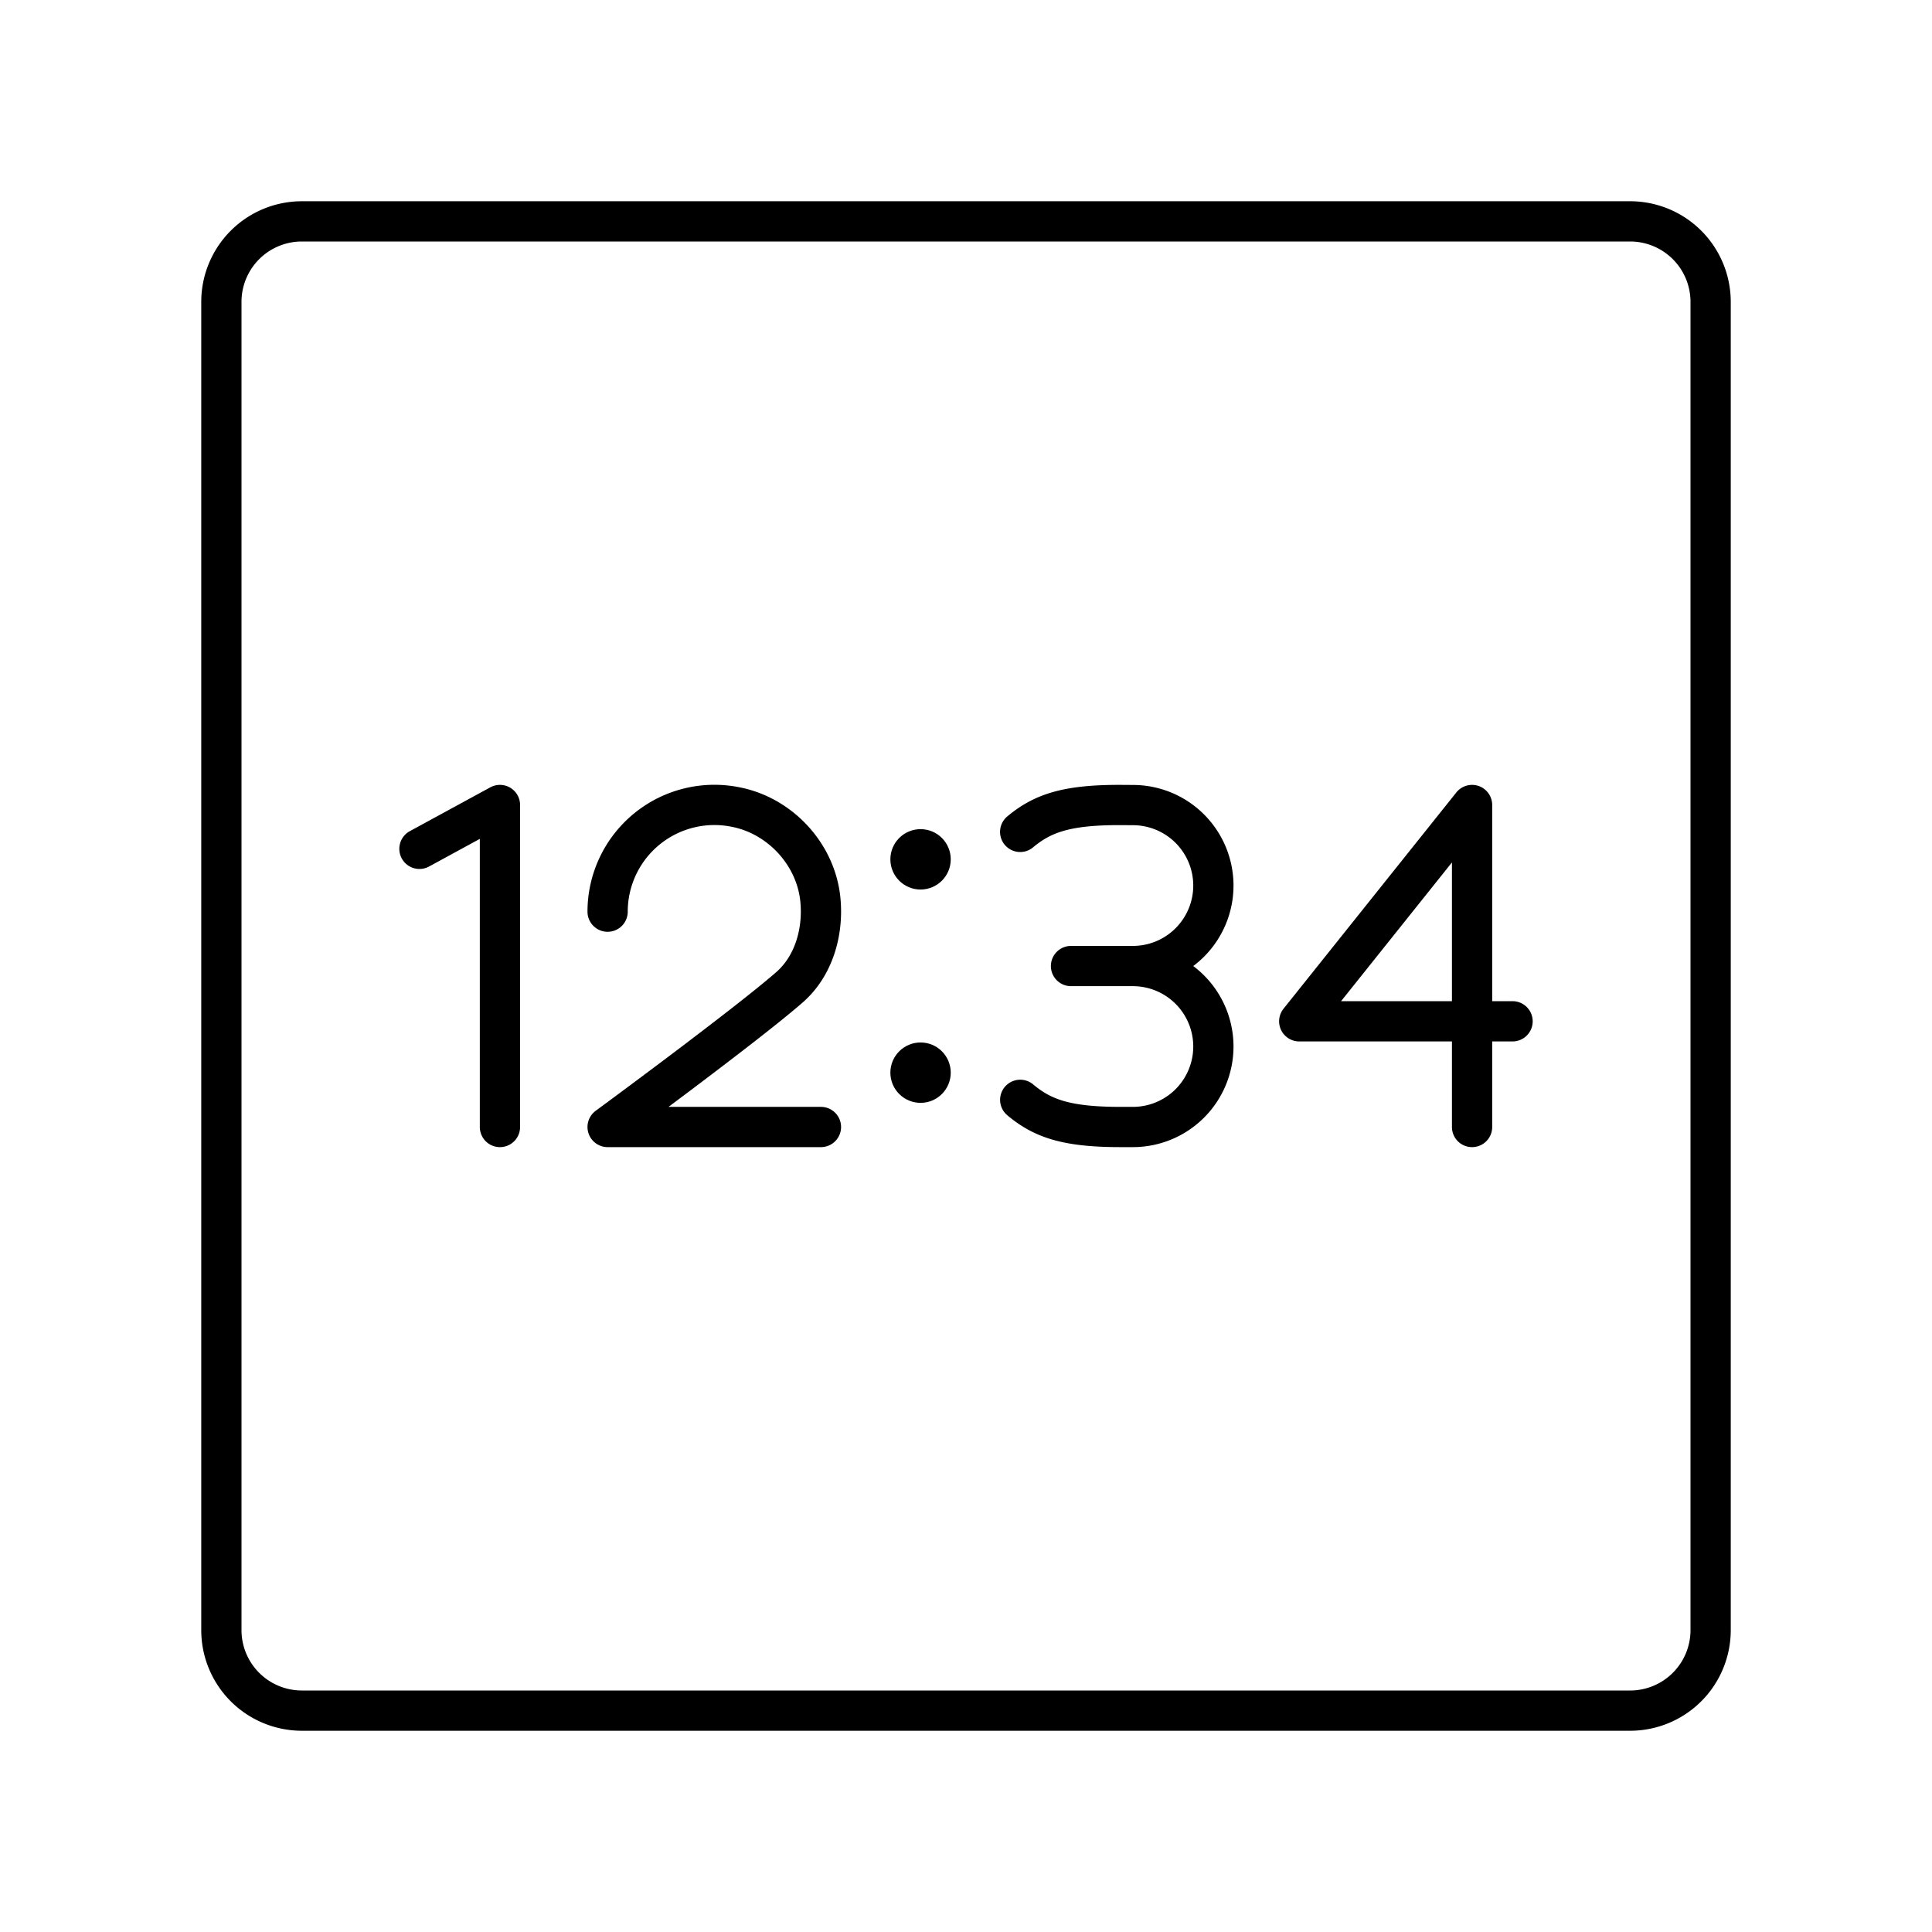
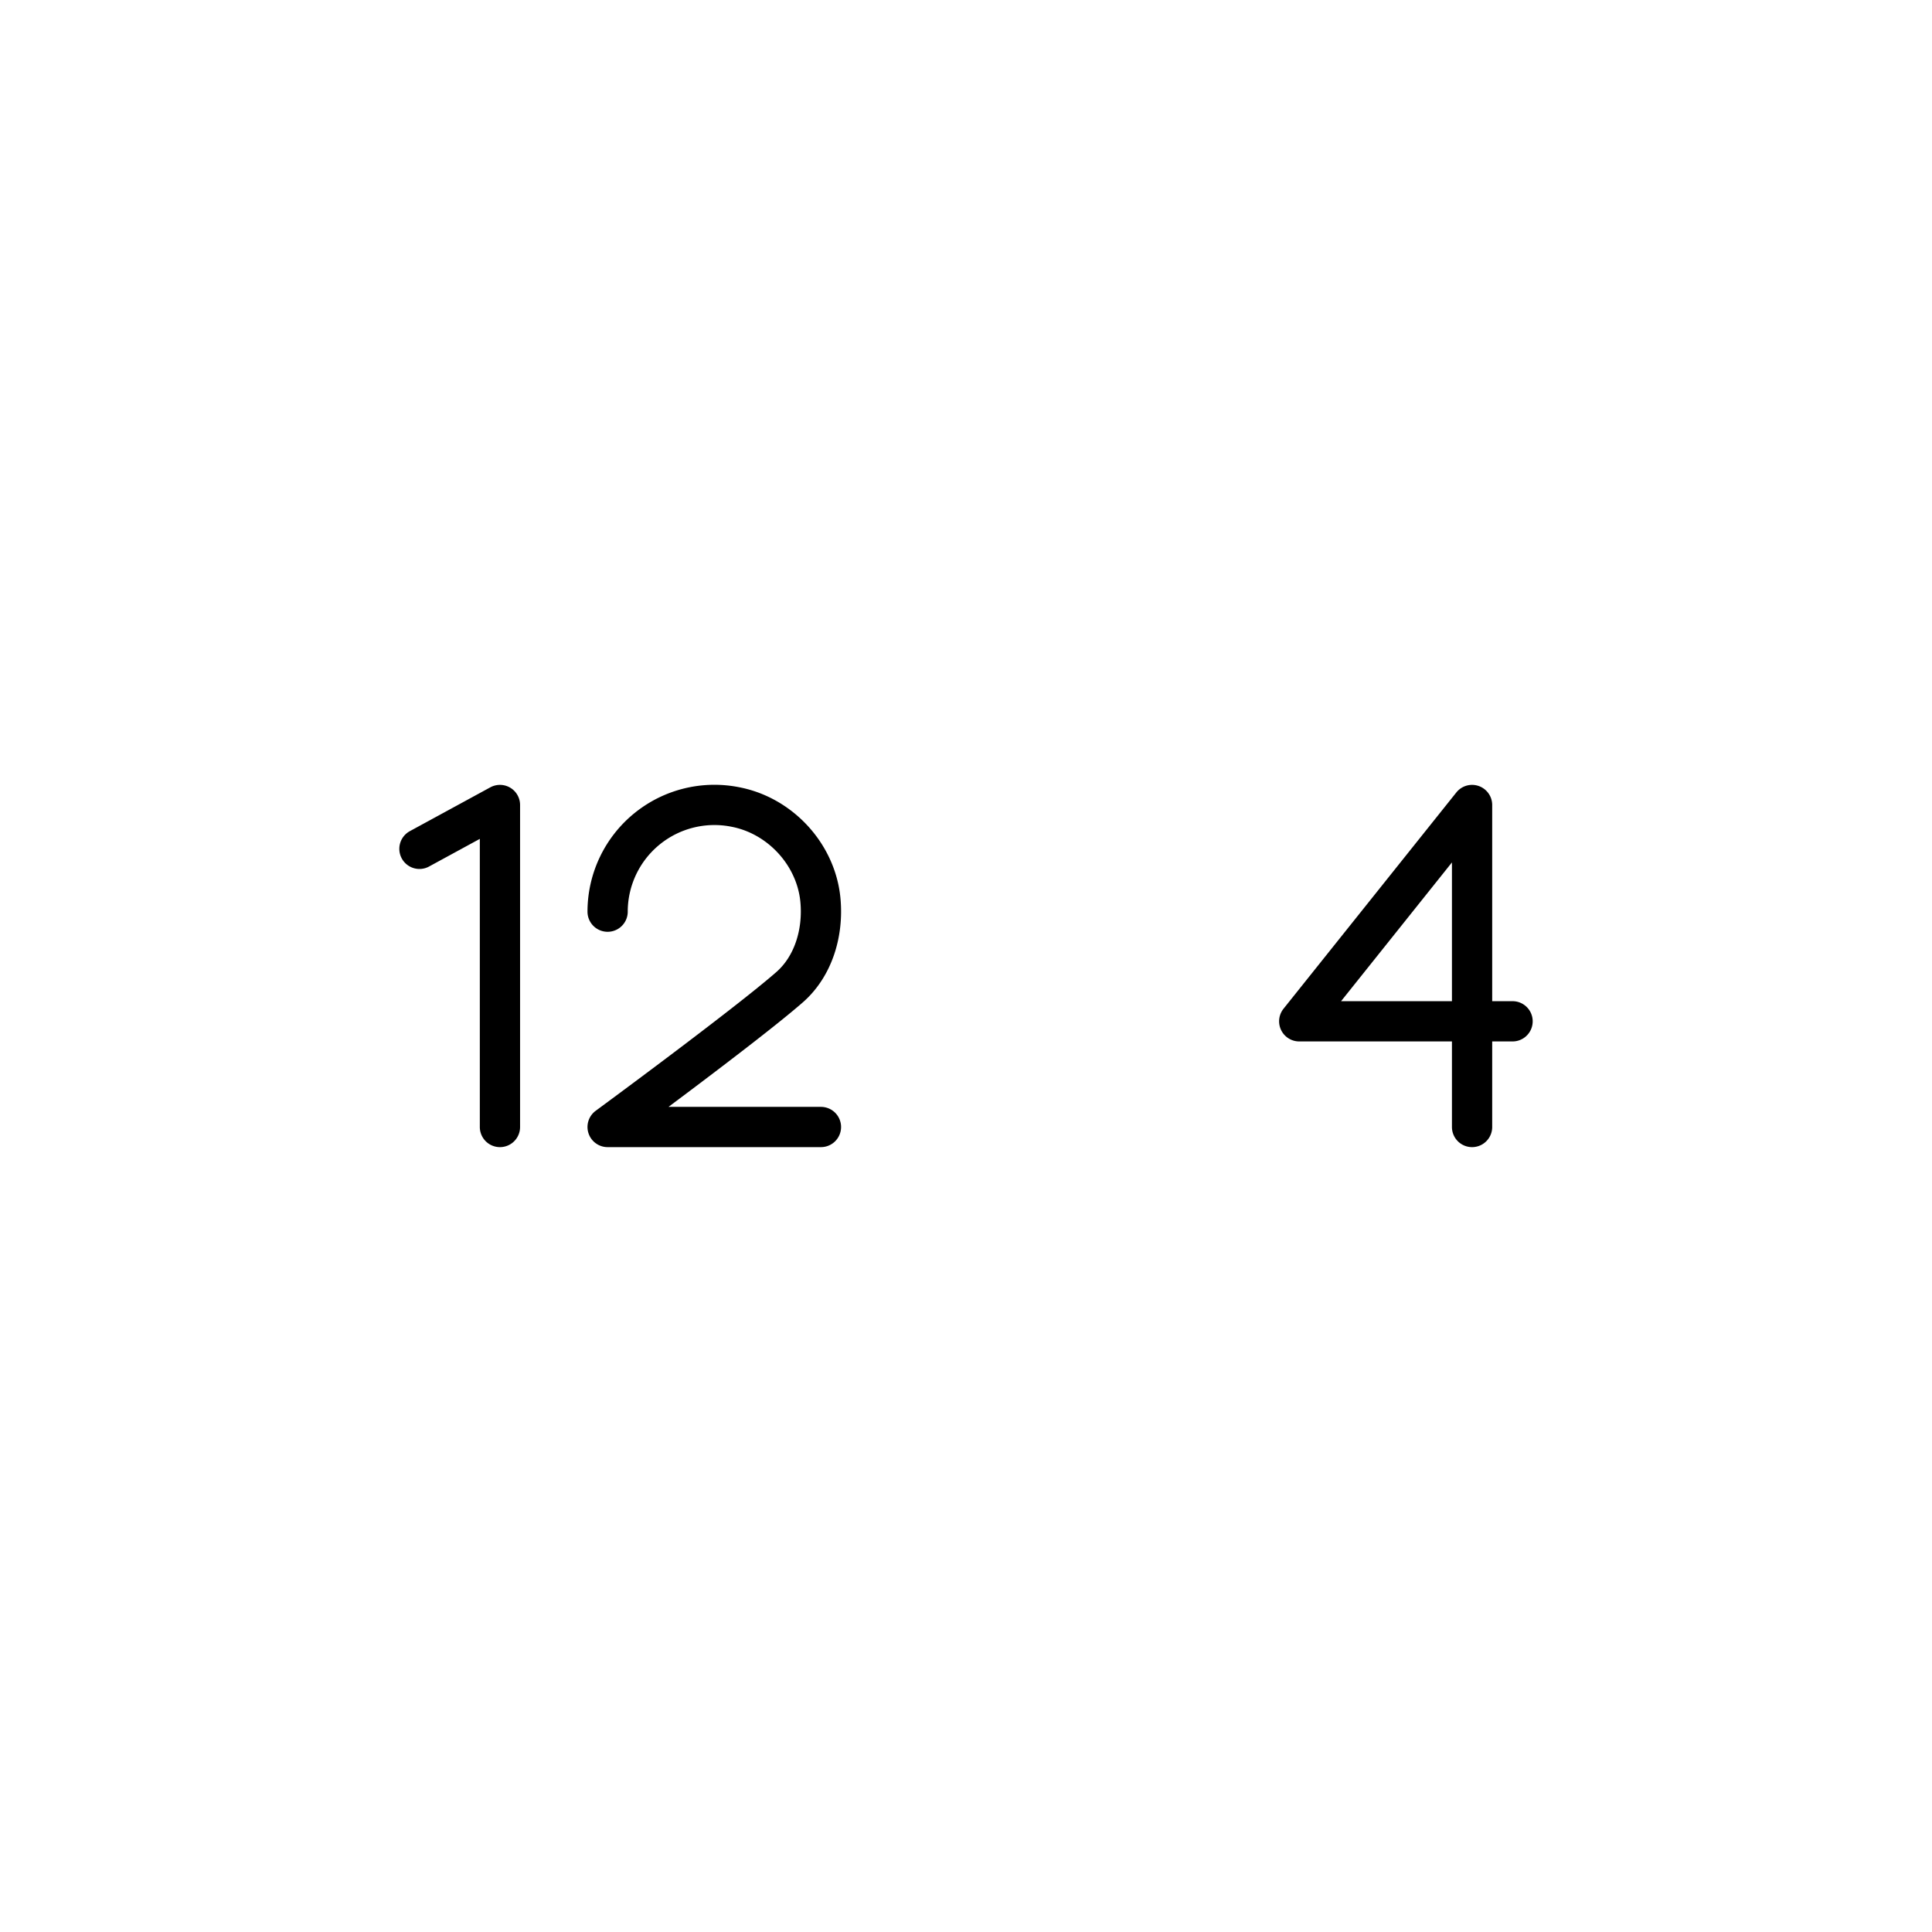
<svg xmlns="http://www.w3.org/2000/svg" width="800" height="800" viewBox="0 0 48 48">
-   <path fill="none" stroke="currentColor" stroke-linecap="round" stroke-linejoin="round" d="M40.5 5.5h-33a2 2 0 0 0-2 2v33a2 2 0 0 0 2 2h33a2 2 0 0 0 2-2v-33a2 2 0 0 0-2-2" />
  <path fill="none" stroke="currentColor" stroke-linecap="round" stroke-linejoin="round" d="m10.421 21.089l2-1.089v8m24.152 0v-8l-4.294 5.374h5.3M15.096 22.65a2.653 2.653 0 0 1 3.176-2.6c1.111.214 1.999 1.175 2.11 2.302c.081.837-.184 1.664-.762 2.172c-1.072.94-4.524 3.476-4.524 3.476h5.3" />
-   <circle cx="22.871" cy="26.65" r=".75" fill="currentColor" />
-   <circle cx="22.871" cy="21.35" r=".75" fill="currentColor" />
-   <path fill="none" stroke="currentColor" stroke-linecap="round" stroke-linejoin="round" d="M25.347 27.325c.552.463 1.148.675 2.487.675h.312a2 2 0 0 0 2-2h0a2 2 0 0 0-2-1.999m-2.8-3.333c.553-.461 1.15-.672 2.49-.668l.31.002a2 2 0 0 1 2 2h0a2 2 0 0 1-2 1.999m-1.537 0h1.537" />
</svg>